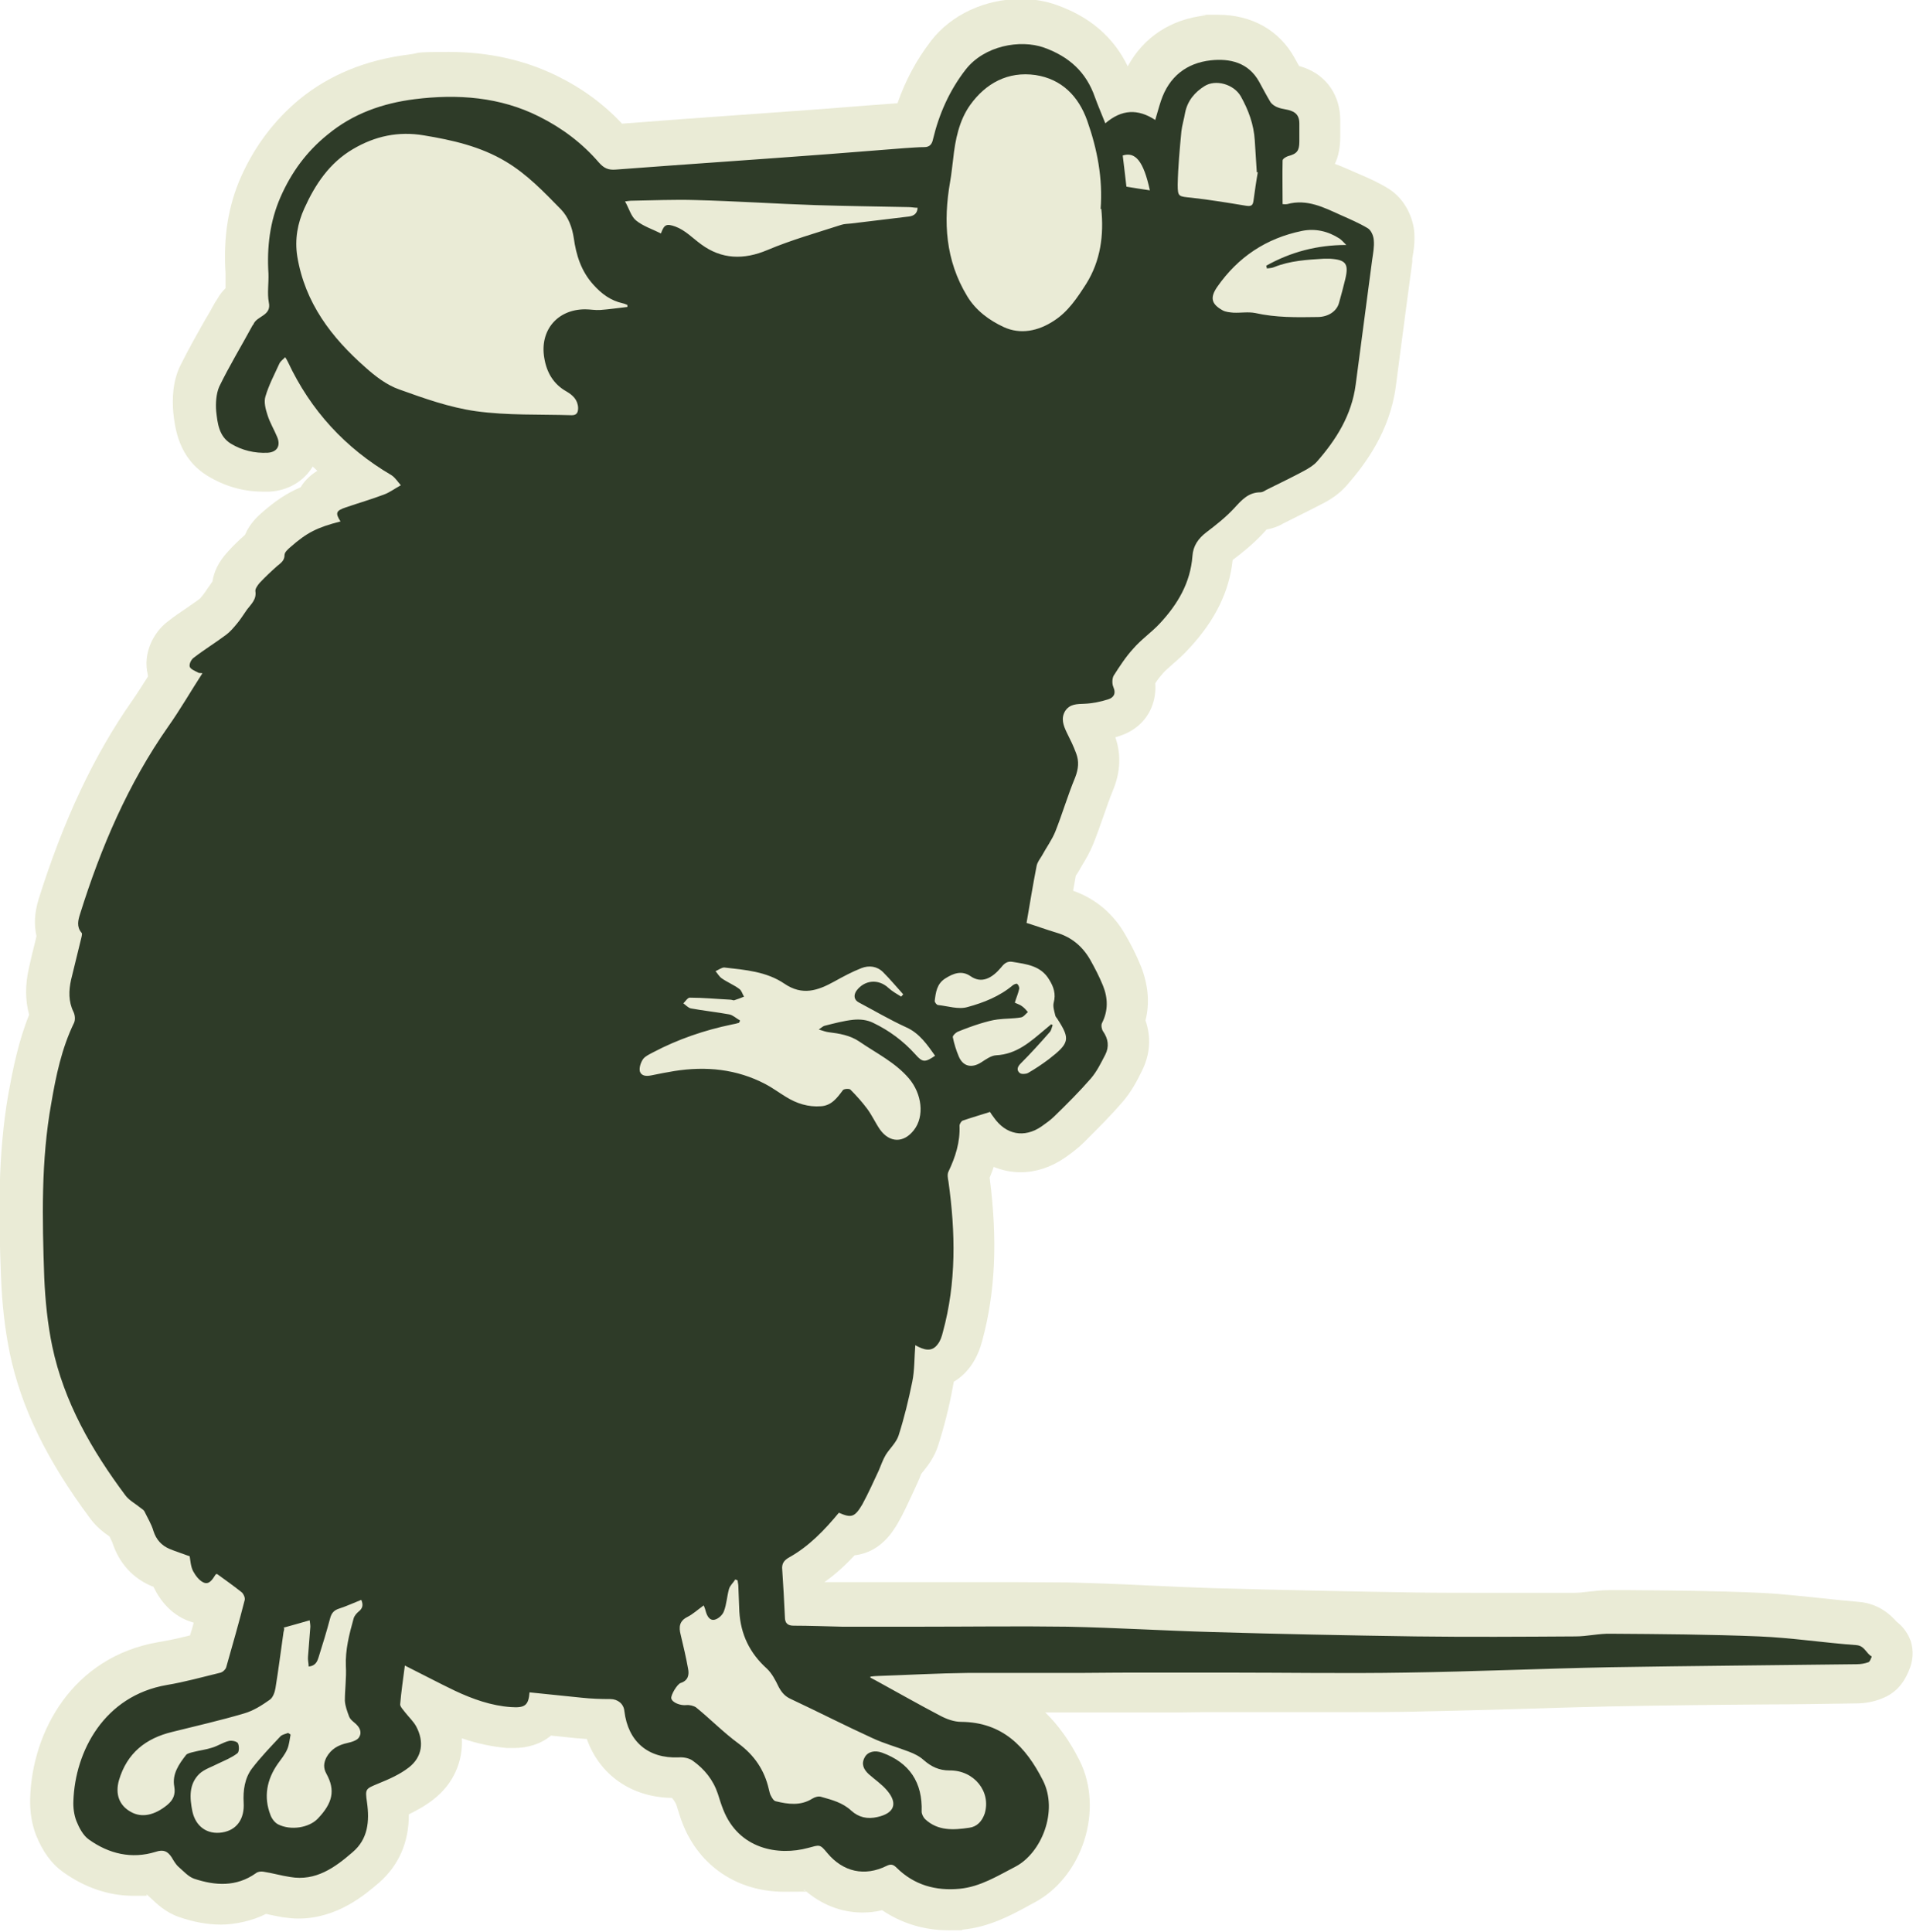
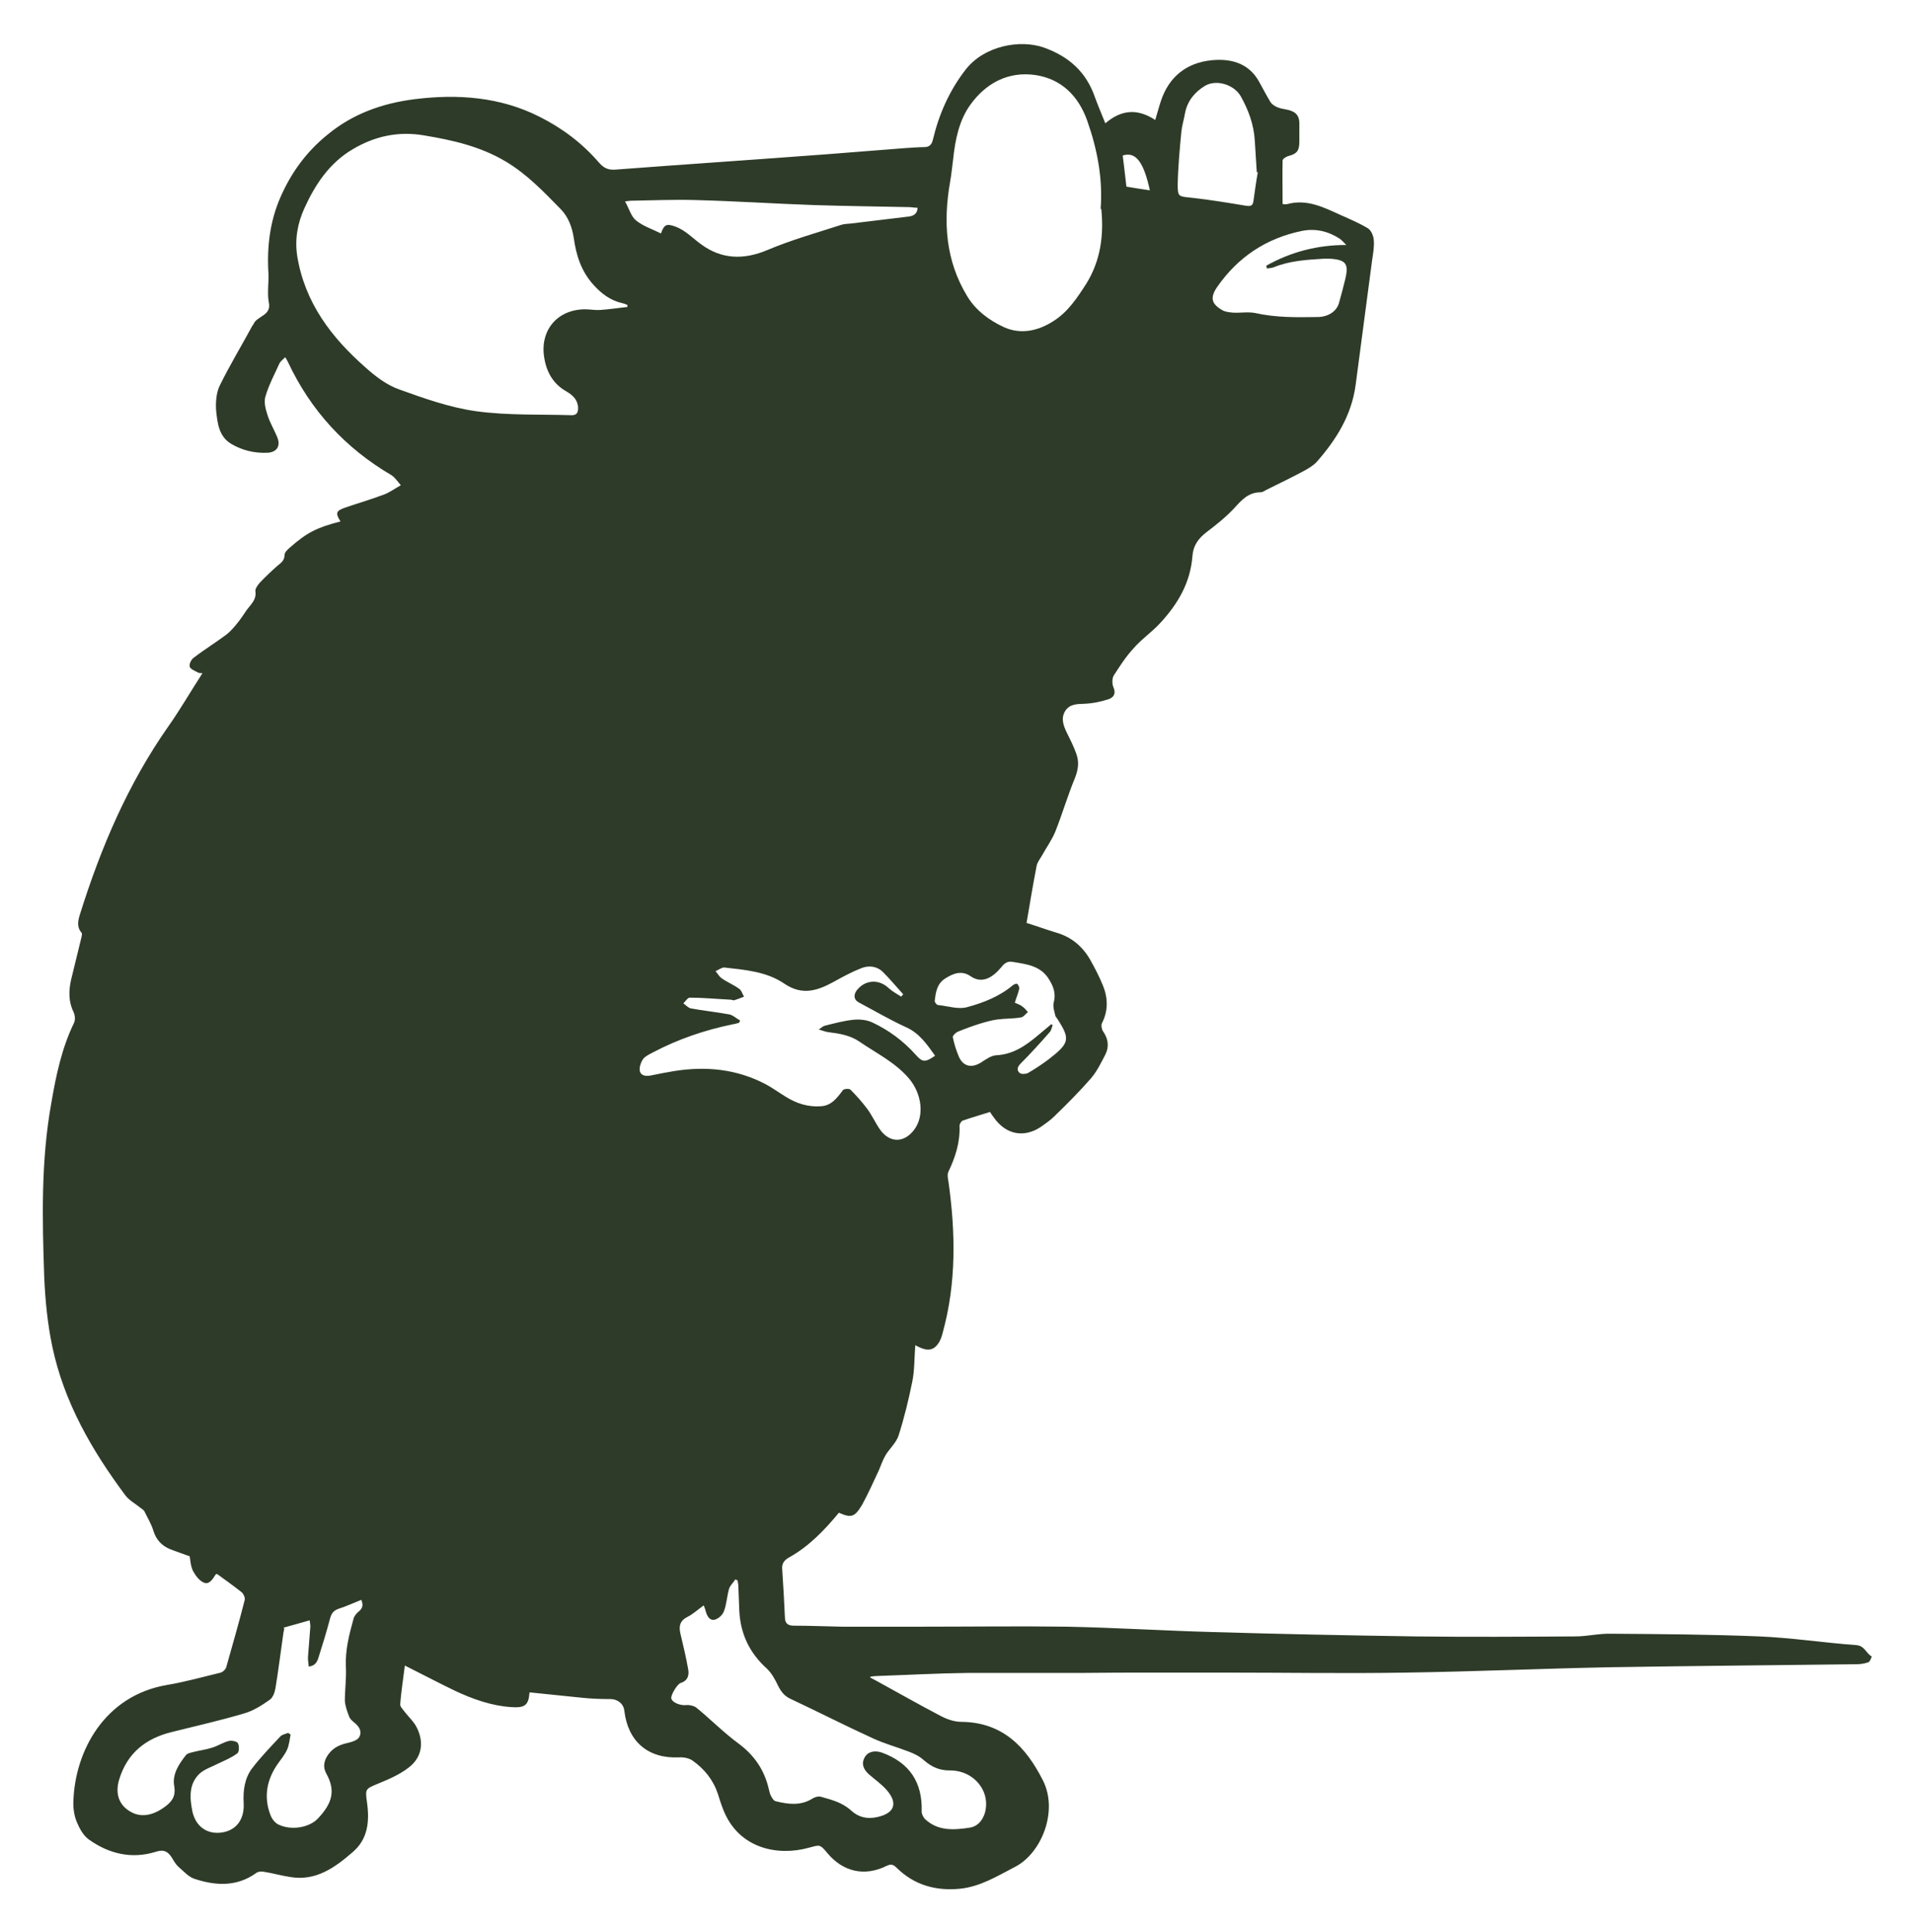
<svg xmlns="http://www.w3.org/2000/svg" id="green" viewBox="0 0 570.8 576.4">
  <defs>
    <style>      .cls-1 {        fill: #2e3b28;      }      .cls-1, .cls-2 {        stroke-width: 0px;      }      .cls-2 {        fill: #eaebd6;      }    </style>
  </defs>
-   <path class="cls-2" d="M570.3,490.2c-.8-2.5-2.3-4.7-4.4-6.3-1.5-1.7-5.1-5.4-11.3-5.9-3.7-.3-7.3-.7-11.1-1.1-5.9-.6-12-1.3-18.3-1.6-13-.6-26.2-.7-39-.8,0,0-6,0-6,0-2.5,0-4.7.3-6.7.5-1.4.2-2.7.3-3.7.3-8.1,0-16.1,0-24.2,0s-16.4,0-23.4-.1c-18.8-.3-38.5-.7-60.3-1.3-6.4-.2-12.9-.5-19.3-.8-7.9-.4-16-.7-24.1-.9-5,0-10.3-.1-16.7-.1s-9,0-13.4,0c-4.4,0-8.9,0-13.3,0h-.6c-7.8,0-15.6,0-23.4,0-1.7,0-3.4,0-5.1,0h0c3.4-2.4,6.4-5.2,9-8,7.9-.9,11.6-7.4,12.9-9.6,1.7-2.9,2.9-5.7,4.2-8.4.4-.9.8-1.7,1.2-2.6.4-.8.7-1.6,1.1-2.5.2-.5.4-1.1.5-1.2.2-.3.4-.6.7-.9,1.3-1.6,3.2-4.1,4.3-7.5,1.8-5.6,3.3-11.5,4.4-17.5.1-.5.2-1.1.3-1.6,1.9-1.1,3.6-2.7,5-4.6,1.9-2.6,2.9-5.4,3.5-7.7,3.9-14.4,4.6-29.9,2.2-48.6.4-1.1.9-2.1,1.2-3.2,2.5,1,5.2,1.6,8,1.6,4.6,0,9.1-1.5,13.2-4.3,1.7-1.2,3.8-2.7,5.7-4.6l1.4-1.4c3.3-3.3,6.7-6.7,10-10.5,2.8-3.2,4.6-6.7,6-9.6,2.4-4.8,2.7-10,1-14.9,1.3-5.2.8-10.6-1.3-16-1.4-3.5-3-6.6-4.5-9.2-3.6-6.5-9-11.1-15.8-13.5.3-1.5.5-3,.8-4.5.2-.3.4-.6.6-.9.4-.6.7-1.2,1.1-1.9,1.1-1.8,2.5-4.1,3.6-6.9,1.1-2.7,2-5.4,2.9-7.9,1-2.8,1.9-5.5,2.9-7.9,2.2-5.3,2.5-10.6.7-15.8.4-.1.9-.3,1.3-.4,4.3-1.4,7.7-4.3,9.4-8.3,1-2.3,1.4-4.9,1.2-7.4.7-1.1,1.5-2.1,2.3-3,.8-.9,1.9-1.8,3.1-2.9,1.5-1.3,3.2-2.8,4.8-4.6,7.6-8.2,11.9-16.8,12.9-26.3,2.8-2.1,6.3-4.9,9.5-8.4.2-.2.4-.4.6-.7,2.4-.4,4.2-1.3,5-1.8l2.6-1.3c3-1.5,6-3,8.9-4.5,2.4-1.2,5.1-2.9,7.4-5.5,5.4-6.2,12.9-16,14.7-29.7,1-7.4,1.9-14.7,2.9-22.1.7-5,1.3-10,2-15v-1c.4-2.1.8-4.7.6-7.7-.3-4.2-2.6-9.9-7.7-13.1-2.9-1.8-5.8-3.1-8.4-4.2l-2.3-1c-1.6-.7-3.4-1.5-5.3-2.2,1.1-2.3,1.6-5,1.6-8v-1c0-1.4,0-2.7,0-4.1,0-7.2-4-13.2-10.7-15.6-.6-.2-1.1-.4-1.6-.5,0-.1-.1-.3-.2-.4-.4-.7-.7-1.3-1.1-2-4.6-8.3-12.8-12.9-22.9-12.9s-2.5,0-3.7.2c-10.3,1.1-18.5,6.5-23.2,15.2-4.2-8.7-11.3-14.8-21.2-18.3-3.3-1.2-6.9-1.8-10.7-1.8-10.7,0-20.8,4.7-26.8,12.5-4.3,5.6-7.6,11.7-10,18.6-2.7.2-5.4.4-8.1.6-4.7.4-9.3.7-14,1.1-6.9.5-13.8,1-20.7,1.5-13.1.9-26.3,1.9-39.4,2.9-5.5-5.9-12.1-10.7-19.5-14.3-9.6-4.7-20.4-7.1-32.1-7.1s-8,.3-12.2.8c-12.7,1.6-23.6,6.1-32.4,13.3-7.5,6.2-13.4,14-17.5,23.2-3.8,8.6-5.3,18-4.6,28.8,0,.5,0,1.3,0,2.1,0,.7,0,1.5,0,2.3-.9.9-1.8,2-2.5,3.3-.2.3-.4.6-.6.9-.9,1.6-1.8,3.3-2.8,4.9-2.5,4.4-5.1,9-7.5,13.8-2.5,5-2.5,10.4-2.2,14.1.5,4.4,1.4,13.7,10.4,19.1,5,3,10.5,4.6,16.3,4.6s1.3,0,2,0c5.5-.3,10.1-3,12.8-7.3,0,0,0-.2.1-.2.5.5,1,.9,1.4,1.3-1.7,1-3.6,2.6-5,4.9-4.2,1.8-7.6,4.1-11.7,7.7-1,.9-3.5,3.1-4.9,6.5-1.8,1.6-3.5,3.2-5,4.9-3,3.2-4.3,6.3-4.7,9,0,0-.1.2-.2.3-.5.7-.9,1.3-1.4,2-.4.6-.8,1.2-1.2,1.7-.2.2-.8,1-.9,1.1-1.3,1-2.7,1.9-4.1,2.9-1.8,1.2-3.7,2.5-5.6,4-4,3-7.5,9.3-5.9,15.8,0,.2,0,.4.1.5-1.6,2.5-3.1,4.9-4.7,7.2-11.5,16.4-20.6,35.8-28,59.4-1.2,4-1.4,7.6-.6,10.9-.1.6-.3,1.2-.4,1.7-.7,2.7-1.3,5.3-1.9,8-1.1,4.9-1.1,9.5.1,13.8-3.2,7.9-4.8,16-6.2,23.6-3.2,18.4-2.9,36.4-2.2,54.6.3,8.3,1.2,15.7,2.6,22.7,3.4,16.3,11,31.9,24,49.4,1.9,2.6,4.2,4.3,5.8,5.4.3.7.6,1.3.8,1.7,2,6.2,6.1,10.8,12,13.2.1,0,.2,0,.3.1,0,.1.1.3.2.4,1.2,2.5,4.1,7.1,9.3,9.4.8.4,1.6.6,2.5.9-.3,1.3-.7,2.5-1.1,3.8-3.2.8-6.3,1.5-9.4,2-25.6,4.4-37.7,26.6-38.3,46.6-.1,4.1.5,7.8,1.8,11.1,2,4.9,4.6,8.5,8,10.9,6.4,4.6,13.6,7.1,20.9,7.1s2.8,0,4.2-.3c.2.2,1.1,1,1.1,1,1.7,1.6,4.4,4.3,8.6,5.7,4.4,1.5,8.4,2.2,12.4,2.2s9.3-1.1,13.4-3.2h0c1.6.4,3.3.7,4.9,1,1.6.2,3.1.4,4.7.4,11.8,0,20.1-7.3,24.1-10.7,5.9-5.2,8.9-12,8.9-20.4,2.4-1.2,5-2.6,7.4-4.5,5.9-4.6,8.8-11.3,8.4-18.2,4.6,1.6,9,2.5,13.4,2.9.8,0,1.6,0,2.3,0,3.8,0,7.8-1.1,10.9-3.7,2.6.3,5.2.5,7.7.8,1,0,2,.2,3,.2,3.8,10.7,13.2,17.4,25.4,17.6.8.9,1.2,1.7,1.4,2.3l.4,1.3c.4,1.2.8,2.6,1.4,4.1,5,12.7,16.4,20.3,30.3,20.3s4.1-.2,6.1-.5c4.9,4.3,10.9,6.7,17.2,6.7,2,0,4-.2,5.9-.7,5.8,3.9,12.5,6,19.8,6s2.8,0,4.3-.2c7.8-.8,14-4.1,19-6.8.7-.4,1.4-.8,2.2-1.2,14.5-7.6,21-27.8,13.6-42.5-2.9-5.8-6.3-10.5-10.2-14.3h9.9c4.9,0,9.8,0,14.8,0h14.4c4.5-.1,9-.1,13.5-.1h1.3c5.8,0,11.6,0,17.4,0,6.6,0,13.1,0,19.7,0s10.9,0,16.4-.1c10.9-.2,21.9-.5,32.6-.8,9.3-.3,19-.6,28.4-.8,15.7-.3,31.8-.5,47.3-.6,8.7,0,17.5-.2,26.2-.3,2.7,0,5.4-.5,7.8-1.5,3.6-1.4,6.2-4,7.9-8.1,1.3-2.8,1.6-6.1.6-9.1Z" />
  <path class="cls-1" d="M259.5,500.5c.6.3,1.3.7,1.9,1,6.4,3.5,12.7,7.1,19.2,10.5,1.9,1,4.1,1.8,6.2,1.8,12.3.1,19.3,7.4,24.4,17.5,4.6,9.1-.4,21.6-8.2,25.7-5.4,2.8-10.5,6-16.6,6.6-7.2.7-13.6-1.1-18.8-6.2-1-1-1.7-1.3-3.1-.6-6.5,3.2-12.9,1.8-17.6-3.8-2.3-2.8-2.3-2.5-5.7-1.6-9.1,2.5-20.8.3-25.4-11.4-.6-1.5-1.1-3.1-1.6-4.7-1.4-4.2-4-7.4-7.5-9.9-1.1-.8-2.8-1.1-4.2-1-9.1.4-15.1-4.7-16.2-13.8-.2-2.2-2-3.6-4.2-3.6-2.9,0-5.7-.1-8.5-.4-5.2-.5-10.4-1.1-15.6-1.6-.3,3.8-1.3,4.7-5.5,4.4-5.9-.4-11.5-2.4-16.8-4.9-4.8-2.3-9.5-4.8-14.9-7.5-.5,4-1.1,7.8-1.4,11.6,0,.7.9,1.6,1.5,2.4,1.1,1.4,2.5,2.7,3.3,4.2,2.4,4.5,1.8,9.1-2.2,12.2-2.7,2.1-5.9,3.5-9.1,4.8-3.8,1.6-4,1.5-3.4,5.6.8,5.7.3,11-4.3,14.9-5.3,4.6-11,8.7-18.6,7.4-2.7-.4-5.4-1.2-8.1-1.6-.7-.1-1.6,0-2.2.5-5.8,4.1-12.1,3.7-18.4,1.6-1.7-.6-3.1-2.2-4.6-3.5-.9-.8-1.5-1.9-2.1-2.9-1.2-1.8-2.4-2.4-4.8-1.6-7.1,2.2-13.9.6-19.9-3.7-1.7-1.2-2.9-3.5-3.7-5.5-.7-1.8-1-4-.9-6,.5-14.8,9.2-31.4,27.9-34.6,5.4-.9,10.7-2.4,16.1-3.7.6-.2,1.4-.9,1.6-1.6,1.9-6.7,3.8-13.3,5.5-20,.2-.7-.3-1.8-.8-2.3-2.4-1.9-4.9-3.7-7.4-5.5-.2,0-.4,0-.5.2-.9,1.4-1.9,3.1-3.6,2.3-1.3-.6-2.4-2.1-3.1-3.4-.7-1.4-.8-3.2-1-4.4-2.1-.8-4.1-1.4-6-2.2-2.4-1-4-2.8-4.8-5.3-.6-2.1-1.8-4-2.7-5.9-.2-.4-.7-.7-1.1-1-1.6-1.3-3.5-2.3-4.6-3.8-10-13.4-18.3-27.8-21.8-44.4-1.4-6.7-2.1-13.7-2.4-20.6-.6-17.4-1-34.8,2.1-52,1.4-8.2,3.1-16.4,6.8-24,.4-.9.3-2.3-.2-3.3-1.5-3.1-1.4-6.3-.7-9.5,1-4.2,2.1-8.5,3.1-12.7.1-.5.3-1.2,0-1.4-1.5-1.8-1-3.7-.4-5.6,6.2-19.8,14.3-38.8,26.3-55.9,3.6-5.1,6.7-10.5,10.2-15.9-.6-.1-1,0-1.3-.2-.9-.5-2.3-1-2.5-1.8-.2-.8.5-2.2,1.3-2.7,3.1-2.4,6.4-4.4,9.6-6.8,1.2-.9,2.2-2.1,3.2-3.3,1.1-1.3,2-2.8,3-4.2,1.2-1.6,2.9-3,2.5-5.5-.1-.7.7-1.8,1.3-2.5,1.6-1.7,3.4-3.4,5.2-5,1.1-.9,2.2-1.6,2.2-3.3,0-.8,1-1.7,1.7-2.3,5-4.4,8-5.9,15-7.7-1.6-2.5-1.4-3.2,1.6-4.2,3.8-1.3,7.6-2.4,11.3-3.8,1.7-.6,3.1-1.7,5.1-2.8-.9-1-1.7-2.3-2.8-3-13.8-8.1-24.1-19.3-30.9-33.8-.2-.4-.4-.8-.8-1.4-.7.7-1.4,1.2-1.7,1.8-1.5,3.3-3.2,6.5-4.2,9.9-.5,1.6,0,3.7.6,5.5.7,2.3,2,4.4,2.9,6.6,1.1,2.6,0,4.5-2.8,4.7-3.9.2-7.7-.7-11-2.7-3.6-2.2-4-6.1-4.4-9.7-.2-2.4,0-5.2.9-7.3,3-6.2,6.6-12.1,9.9-18.2,0-.1.2-.2.3-.4,1-2.6,5.5-2.5,4.6-6.6-.5-2.7,0-5.7-.1-8.5-.5-7.9.4-15.6,3.6-22.9,3.2-7.3,7.7-13.5,14-18.6,7.6-6.3,16.5-9.4,26-10.6,12.8-1.6,25.5-.7,37.2,5.2,6.8,3.4,12.8,7.9,17.8,13.7,1.5,1.7,2.8,2.3,5.1,2.1,21.1-1.6,42.2-3,63.3-4.6,7.7-.6,15.3-1.2,22.9-1.8,1.9-.1,3.9-.3,5.8-.3,1.6,0,2.3-.9,2.6-2.4,1.8-7.5,4.9-14.5,9.7-20.7,5.6-7.2,16.3-9.1,23.4-6.6,7.5,2.7,12.6,7.3,15.2,14.8.9,2.5,2,5,3.1,7.8,4.9-4.2,9.7-4.4,14.9-1,.6-2,1.1-3.9,1.7-5.7,2.4-7.2,7.6-11.3,14.9-12.1,5.6-.6,11.2.6,14.4,6.4,1.1,2,2.2,4.1,3.4,6.1.5.7,1.4,1.3,2.3,1.6,1.3.5,2.7.5,3.9,1,1.7.6,2.4,1.9,2.4,3.7,0,1.8,0,3.6,0,5.4,0,2.8-.7,3.7-3.4,4.4-.6.2-1.6.8-1.6,1.3-.1,4.3,0,8.5,0,13,.1,0,.8.1,1.4,0,5.9-1.6,10.9,1,16,3.3,2.7,1.2,5.5,2.4,8,3.9,1,.6,1.7,2.2,1.8,3.5.2,2-.2,4-.5,6.1-1.6,12.4-3.3,24.7-4.9,37.1-1.2,9.1-5.8,16.4-11.6,23-1,1.1-2.5,2-3.8,2.7-3.7,2-7.5,3.8-11.3,5.7-.5.3-1.1.7-1.7.7-3.6,0-5.6,2.3-7.8,4.7-2.5,2.7-5.4,5-8.3,7.2-2.5,1.9-4,4.1-4.2,7.1-.6,8-4.4,14.4-9.7,20.1-2.5,2.7-5.6,4.8-8,7.6-2.2,2.4-4,5.2-5.8,8-.5.9-.5,2.5-.1,3.4.9,2.1,0,3.2-1.6,3.7-2.2.7-4.6,1.2-7,1.3-2.2.1-4.4,0-5.8,2.2-1.3,2.2-.5,4.3.5,6.4,1,2,2,4,2.8,6.2.9,2.4.7,4.6-.3,7.2-2.2,5.3-3.8,10.8-5.9,16.1-1,2.5-2.7,4.8-4,7.2-.6,1-1.4,2-1.6,3.1-1.1,5.6-2,11.2-3,17,2.9.9,5.9,2,8.9,2.9,4.5,1.3,7.8,4.1,10.1,8.1,1.4,2.5,2.7,5,3.8,7.7,1.5,3.7,1.6,7.5-.3,11.2-.3.6-.1,1.8.3,2.4,1.6,2.3,1.9,4.6.7,7-1.3,2.5-2.5,5-4.3,7.1-3.4,3.9-7.1,7.6-10.8,11.2-1.2,1.2-2.5,2.1-3.9,3.1-5.2,3.6-10.7,2.5-14.3-2.7-.4-.5-.8-1.1-1.1-1.6-2.8.9-5.6,1.7-8.2,2.6-.4.2-.9,1-.9,1.5.2,4.9-1.2,9.3-3.3,13.7-.4.8-.2,2,0,3,2.1,15.1,2.4,30.1-1.7,45-.3,1.2-.7,2.5-1.5,3.5-1.8,2.5-4.2,1.7-6.7.3-.3,3.8-.2,7.5-.9,10.9-1.1,5.4-2.4,10.8-4.1,16.1-.7,2.1-2.6,3.8-3.8,5.7-.9,1.5-1.4,3.1-2.1,4.7-1.6,3.4-3.1,6.8-4.9,10.1-2.3,3.9-3.3,4.1-7,2.5-4.3,5.2-8.9,10-14.8,13.3-1.6.9-2.3,1.9-2.1,3.7.3,4.7.6,9.5.8,14.2,0,1.8.9,2.5,2.6,2.5,4.8,0,9.6.2,14.4.3,7.8,0,15.6,0,23.5,0,14.6,0,29.2-.2,43.8,0,14.4.3,28.9,1.2,43.3,1.6,20.2.6,40.3,1,60.5,1.3,15.9.2,31.9.1,47.8,0,3.5,0,7-.9,10.6-.8,14.7.1,29.5.2,44.2.8,9.7.4,19.3,1.9,29,2.6,2.5.2,2.9,2.5,4.6,3.4-.3.6-.5,1.5-1,1.7-1.1.4-2.3.6-3.5.6-24.5.3-49.1.5-73.6.9-20.3.4-40.6,1.3-60.9,1.6-17.7.3-35.5,0-53.3,0-6.9,0-13.8,0-20.8,0-7.8,0-15.5,0-23.3.1-11.1,0-22.3,0-33.4,0-8.9.1-17.7.6-26.6.9-.8,0-1.6.1-2.4.2,0,.2,0,.3,0,.5ZM187.2,91.8c0-.3,0-.5,0-.8-.5-.2-.9-.4-1.4-.5-3.6-.8-6.3-2.8-8.8-5.6-3.6-4-5.1-8.8-5.8-13.9-.5-3.2-1.6-6.2-3.8-8.5-5.1-5.2-10.1-10.5-16.5-14.3-7.5-4.5-15.9-6.4-24.4-7.8-7.6-1.3-14.6.2-21.2,4.1-7,4.1-11.3,10.6-14.5,17.7-2,4.4-2.9,9.2-2.1,14.3,2.3,13.9,10.2,24.2,20.3,33.1,3,2.7,6.4,5.3,10.1,6.6,7.5,2.7,15.1,5.4,22.9,6.5,9.4,1.3,19,.9,28.6,1.2,1.5,0,1.9-.8,1.9-2.2-.1-2.4-1.6-3.8-3.5-4.9-3.9-2.2-5.9-5.7-6.6-10-1.4-8.2,3.9-14.5,12.2-14.5,1.5,0,3,.3,4.5.2,2.7-.2,5.4-.6,8.1-.9ZM328.4,62.4c.7-9.1-1-17.9-4-26.4-2.6-7.3-7.6-12.4-15.4-13.6-8.3-1.2-14.9,2.5-19.5,8.9-3.3,4.6-4.5,10.4-5.1,16.2-.3,2.2-.5,4.5-.9,6.7-2.1,12-1.4,23.5,5.1,34.2,2.6,4.3,6.6,7.2,10.9,9.2,5,2.3,10.3,1.2,15-1.9,4.2-2.7,6.9-6.8,9.6-11,4.3-6.9,5.3-14.5,4.5-22.4ZM209.9,479.1c-1.8,1.3-3.2,2.6-4.8,3.4-2.4,1.2-2.6,3-2,5.3.8,3.4,1.6,6.7,2.2,10.1.4,1.9,0,3.6-2.2,4.3-1,.3-3,3.6-2.8,4.6.3,1.3,2.8,2.2,4.5,2,.9-.1,2.2.2,2.9.7,4.3,3.5,8.2,7.5,12.7,10.8,4.7,3.5,7.7,7.9,9,13.6.2.7.3,1.5.7,2.1.3.6.8,1.4,1.4,1.5,3.7.9,7.4,1.4,10.9-.8.8-.5,1.9-.8,2.7-.5,3.2.9,6.3,1.7,8.9,4.1,2.2,2,4.8,2.6,7.8,1.9,5-1.1,6.2-4,2.9-7.9-1.6-1.9-3.7-3.3-5.5-4.9-1.5-1.4-2.3-3-1.2-5,.9-1.7,3-2.2,5.2-1.4,8.2,3,12.1,8.9,11.8,17.6,0,.7.5,1.7,1,2.2,3.8,3.6,8.5,3.3,13.2,2.6,2.3-.3,3.8-1.9,4.6-4.2,2-6.5-3.1-13-10.5-12.9-3.1,0-5.4-1.1-7.7-3.1-1.2-1.1-2.8-1.9-4.4-2.5-3.6-1.4-7.4-2.4-11-4.1-8.1-3.7-16.1-7.8-24.2-11.6-1.8-.8-2.8-2-3.7-3.7-.9-1.9-2-4-3.5-5.4-5.1-4.6-7.8-10.2-8.2-17-.1-2.6-.2-5.1-.3-7.7,0-.5-.2-1.1-.2-1.6-.2-.1-.5-.2-.7-.3-.6,1-1.6,1.8-1.9,2.9-.6,2.2-.7,4.5-1.5,6.6-.4,1.1-1.6,2.2-2.7,2.5-1.5.4-2.3-1-2.7-2.4-.1-.5-.3-1-.6-1.8ZM84.8,485.9c0,0,0,.5-.2,1.1-.8,5.6-1.5,11.2-2.4,16.7-.2,1.3-.8,2.9-1.7,3.5-2.4,1.7-4.9,3.3-7.7,4.1-7.1,2.1-14.2,3.7-21.4,5.5-7.9,1.9-13.5,6.3-15.9,14.4-1.2,4.2.1,7.6,3.6,9.5,3.2,1.8,7,1,10.8-2.1,1.8-1.5,2.5-3.1,2.1-5.5-.7-3.7,1.4-6.7,3.5-9.4.4-.5,1.4-.7,2.2-.9,1.9-.5,3.8-.7,5.6-1.3,1.7-.5,3.3-1.6,5-2,.8-.2,2.4.1,2.7.7.4.8.4,2.6-.2,3-1.7,1.3-3.7,2.1-5.6,3-1.9,1-4.2,1.7-5.7,3.1-3.2,3.1-2.9,7.2-2.1,11.2,1,4.6,4.5,7,8.9,6.3,4.4-.7,6.7-4.1,6.4-8.9-.2-3.6.3-7.3,2.5-10.2,2.6-3.4,5.6-6.5,8.5-9.6.5-.5,1.5-.7,2.3-1,.2.2.5.3.7.5-.3,1.5-.4,3-1,4.4-.7,1.6-1.8,2.9-2.8,4.3-3.3,4.7-4.3,9.9-2.2,15.3.4,1.1,1.3,2.3,2.3,2.8,3.8,1.9,9.2,1,11.8-1.7,4.5-4.7,5.3-8.5,2.6-13.4-1-1.8-.8-3.3,0-4.9,1.4-2.5,3.5-3.7,6.3-4.3,1.3-.3,3-.8,3.5-1.8.9-1.6,0-3.1-1.5-4.3-.6-.5-1.2-1-1.5-1.7-.6-1.6-1.2-3.2-1.3-4.8,0-3.4.5-6.9.3-10.3-.2-4.9,1-9.5,2.3-14.2.2-.8.9-1.6,1.5-2.1,1.3-1,1.4-2.1.8-3.5-2.3.9-4.4,1.9-6.6,2.6-1.6.5-2.3,1.4-2.7,2.9-1,3.8-2.2,7.7-3.4,11.5-.4,1.3-.9,2.7-3,2.9,0-1-.3-2-.2-2.9.2-3,.5-6,.7-9,0-.8-.2-1.6-.2-1.9-2.7.8-5,1.4-7.8,2.2ZM279.2,315.3c-2.5-3.5-4.8-7-8.9-8.8-4.8-2.2-9.4-4.9-14.1-7.4-1.3-.7-1.6-2-.7-3.4,2.4-3.3,6.6-3.7,9.6-.9,1.1,1,2.5,1.8,3.8,2.6.2-.2.4-.5.6-.7-2-2.2-3.9-4.5-6-6.6-1.8-1.8-4.2-2.1-6.5-1.2-2.8,1.1-5.4,2.5-8.1,4-4.9,2.7-9.5,4.3-14.9.6-5.3-3.6-11.7-4.1-17.9-4.8-.8,0-1.7.7-2.6,1.1.6.7,1.1,1.6,1.8,2.1,1.7,1.2,3.7,2,5.3,3.2.7.5.9,1.5,1.4,2.3-1,.4-2,.8-3,1.1-.3,0-.7-.2-1.1-.2-4-.2-8.1-.6-12.1-.6-.6,0-1.3,1.1-1.9,1.7.7.5,1.4,1.3,2.2,1.5,3.8.7,7.7,1.1,11.5,1.8,1.1.2,2.1,1.2,3.2,1.8,0,.2-.2.5-.3.7-.7.2-1.4.4-2.1.5-8.2,1.7-16.1,4.4-23.5,8.3-1.1.6-2.3,1.1-3,2-.7,1-1.2,2.5-1,3.6.4,1.5,1.9,1.6,3.4,1.3,2.3-.5,4.6-.9,6.9-1.3,9.5-1.5,18.6-.6,27.2,3.9,2.1,1.1,4.1,2.6,6.1,3.8,3.2,2,6.7,3.1,10.5,2.8,3.1-.2,4.8-2.5,6.5-4.8.3-.4,1.8-.5,2.2-.2,1.8,1.8,3.5,3.7,5,5.7,1.5,2,2.5,4.3,3.9,6.3,2.9,4,7.1,4,10.1.1,3.2-4.1,2.4-10.8-1.5-15.4-4.1-4.8-9.7-7.5-14.8-11-2.8-1.9-6-2.4-9.2-2.8-.8-.1-1.6-.4-2.9-.8.9-.6,1.3-1,1.7-1.1,2.8-.7,5.7-1.5,8.6-1.8,1.9-.2,4.1,0,5.9.9,4.8,2.3,9,5.4,12.6,9.4,2.2,2.5,2.9,2.5,6.1.3ZM197.2,69.7c1-2.8,1.7-3,4.3-2.1,3,1.1,5.2,3.5,7.7,5.3,6.1,4.5,12.7,4.7,19.8,1.7,7.1-3,14.6-5.1,22-7.5.9-.3,1.9-.3,2.9-.4,5.8-.7,11.6-1.4,17.4-2.1,1.3-.2,2.4-.8,2.5-2.6-1,0-1.8-.2-2.7-.2-9.3-.2-18.6-.3-28-.6-11.8-.4-23.7-1.2-35.5-1.5-6.5-.2-12.9.1-19.4.2-.4,0-.8.1-1.7.2,1.2,2.1,1.8,4.5,3.3,5.7,2.1,1.7,4.9,2.6,7.5,3.9ZM375.3,51.4c-.1,0-.2,0-.3,0-.2-3.2-.4-6.3-.6-9.5-.3-4.8-1.9-9.1-4.2-13.2-2.1-3.6-7.5-5.1-10.8-3-2.9,1.8-5.1,4.4-5.8,8-.3,1.8-.9,3.7-1.1,5.5-.5,5.3-1,10.6-1.1,15.9,0,3.7.3,3.5,4.1,3.9,5.4.6,10.9,1.5,16.3,2.4,1.4.2,2,0,2.2-1.4.4-2.9.8-5.8,1.3-8.6ZM378,80.1c0-.3-.1-.6-.2-.8,7.3-4.1,15.2-6.2,23.9-6.2-.7-.7-1.3-1.4-2-1.9-3.4-2.2-7.2-3.1-11.2-2.3-10.7,2.2-19.1,7.8-25.3,16.7-2.2,3.2-1.8,5.1,1.6,7,.9.5,2.1.6,3.2.7,2.2.1,4.4-.3,6.5.1,6.2,1.4,12.4,1.3,18.6,1.2,3.2,0,5.7-1.7,6.4-4.1.7-2.4,1.3-4.8,1.9-7.2,1.1-4.6.2-5.8-4.6-6.1-.6,0-1.2,0-1.8,0-5,.3-10.1.6-14.8,2.5-.7.3-1.4.3-2.1.4ZM313.6,305.6c.2.1.3.2.5.3-.3.7-.4,1.6-.9,2.1-2.8,3.2-5.7,6.4-8.7,9.4-1.1,1.1-1.1,2.1-.2,2.8.5.4,1.8.3,2.4,0,2.1-1.2,4.2-2.6,6.2-4.1,6.2-4.8,6.5-6,2.7-11.9-.2-.4-.6-.7-.7-1.1-.3-1.3-.8-2.7-.5-3.9.7-2.6,0-4.7-1.3-6.8-2.5-4.3-6.9-4.7-11.1-5.4-1.4-.2-2.3.4-3.3,1.7-2.7,3.2-5.8,4.9-9.1,2.6-2.6-1.8-5.1-.9-7.6.7-2.5,1.6-2.8,4.2-3.1,6.7,0,.4.6,1.2,1,1.2,2.9.3,6.1,1.4,8.8.6,4.8-1.3,9.6-3.2,13.5-6.5.4-.3,1.2-.6,1.3-.4.4.3.7,1,.6,1.5-.3,1.4-.9,2.7-1.3,4.1.8.4,1.6.6,2.2,1.1.7.5,1.2,1.1,1.7,1.7-.7.6-1.3,1.5-2.1,1.6-2.3.4-4.6.3-6.9.6-1.7.2-3.4.7-5.1,1.2-2.3.7-4.7,1.6-6.9,2.5-.6.3-1.5,1.2-1.4,1.6.4,2,1,3.9,1.8,5.8,1.3,3,3.9,3.5,6.7,1.7,1.4-.9,2.9-2,4.4-2.1,6.2-.3,10.3-4.1,14.6-7.7.6-.5,1.2-1,1.8-1.5ZM343.1,56.8c-1.9-8.7-4.3-11.6-8.1-10.4.4,3,.7,6.1,1.1,9.3,2.2.4,4.5.7,7,1.1Z" />
</svg>